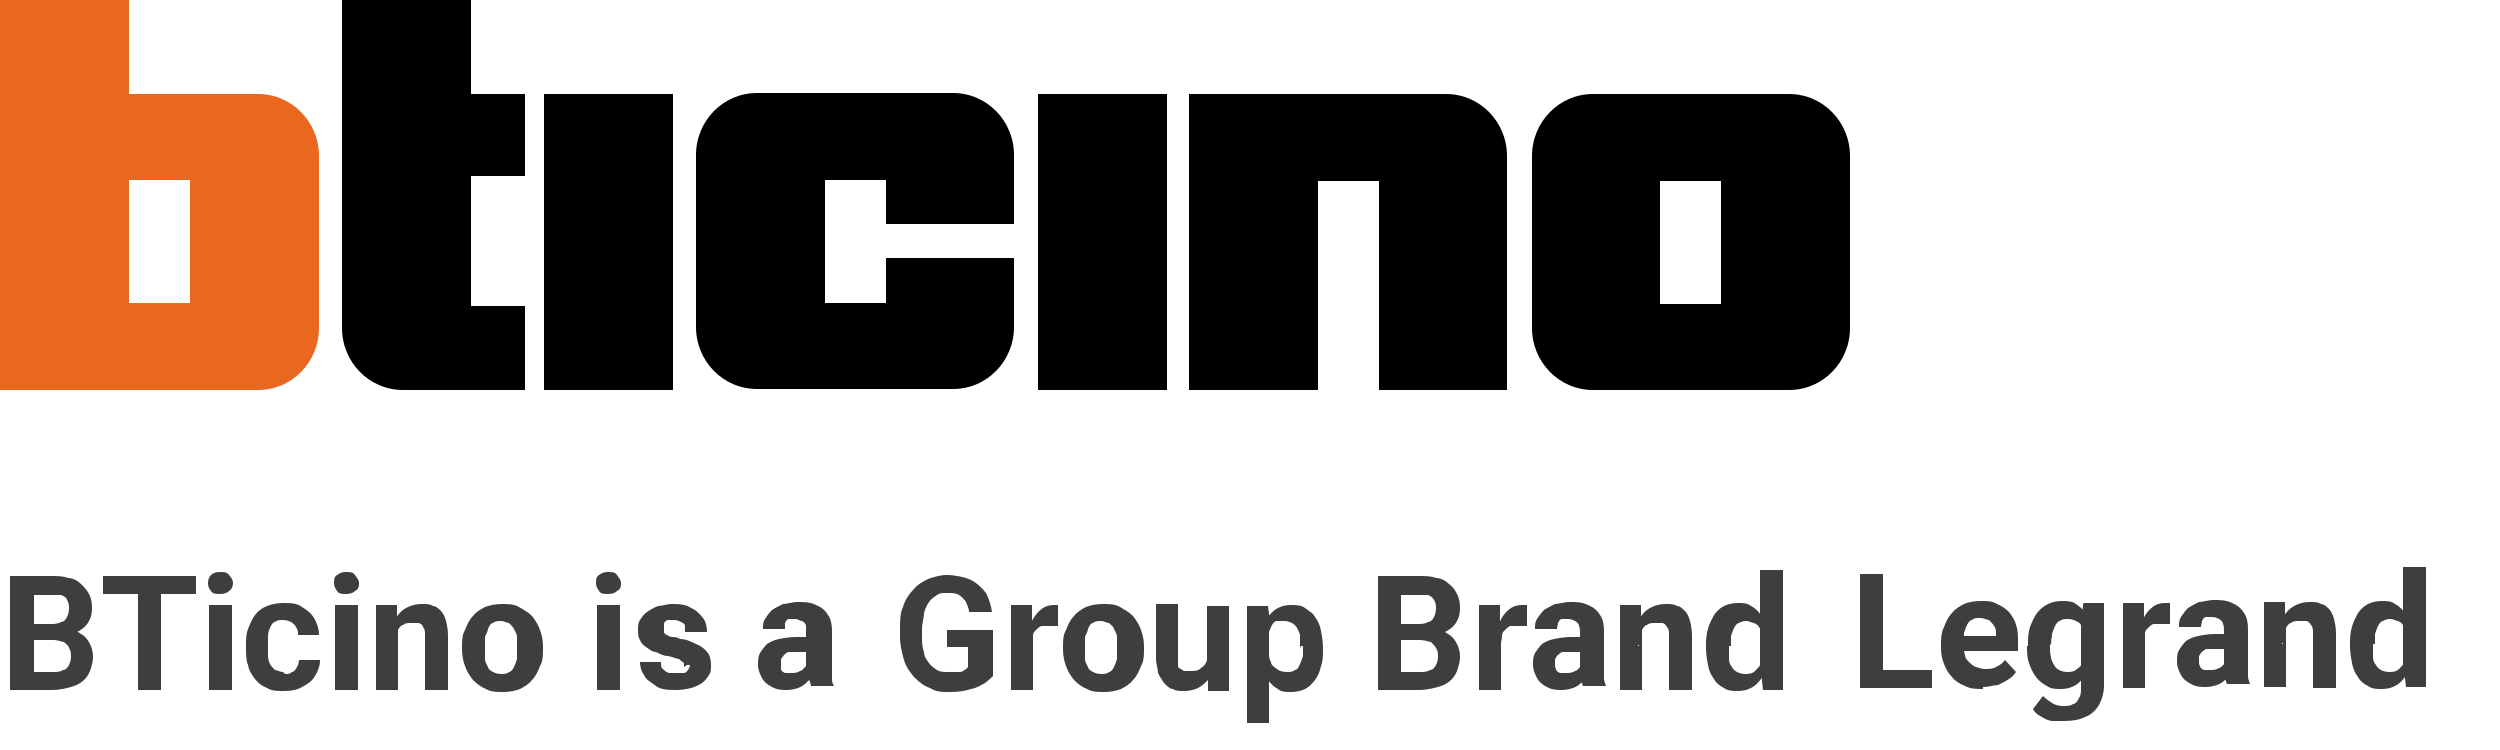
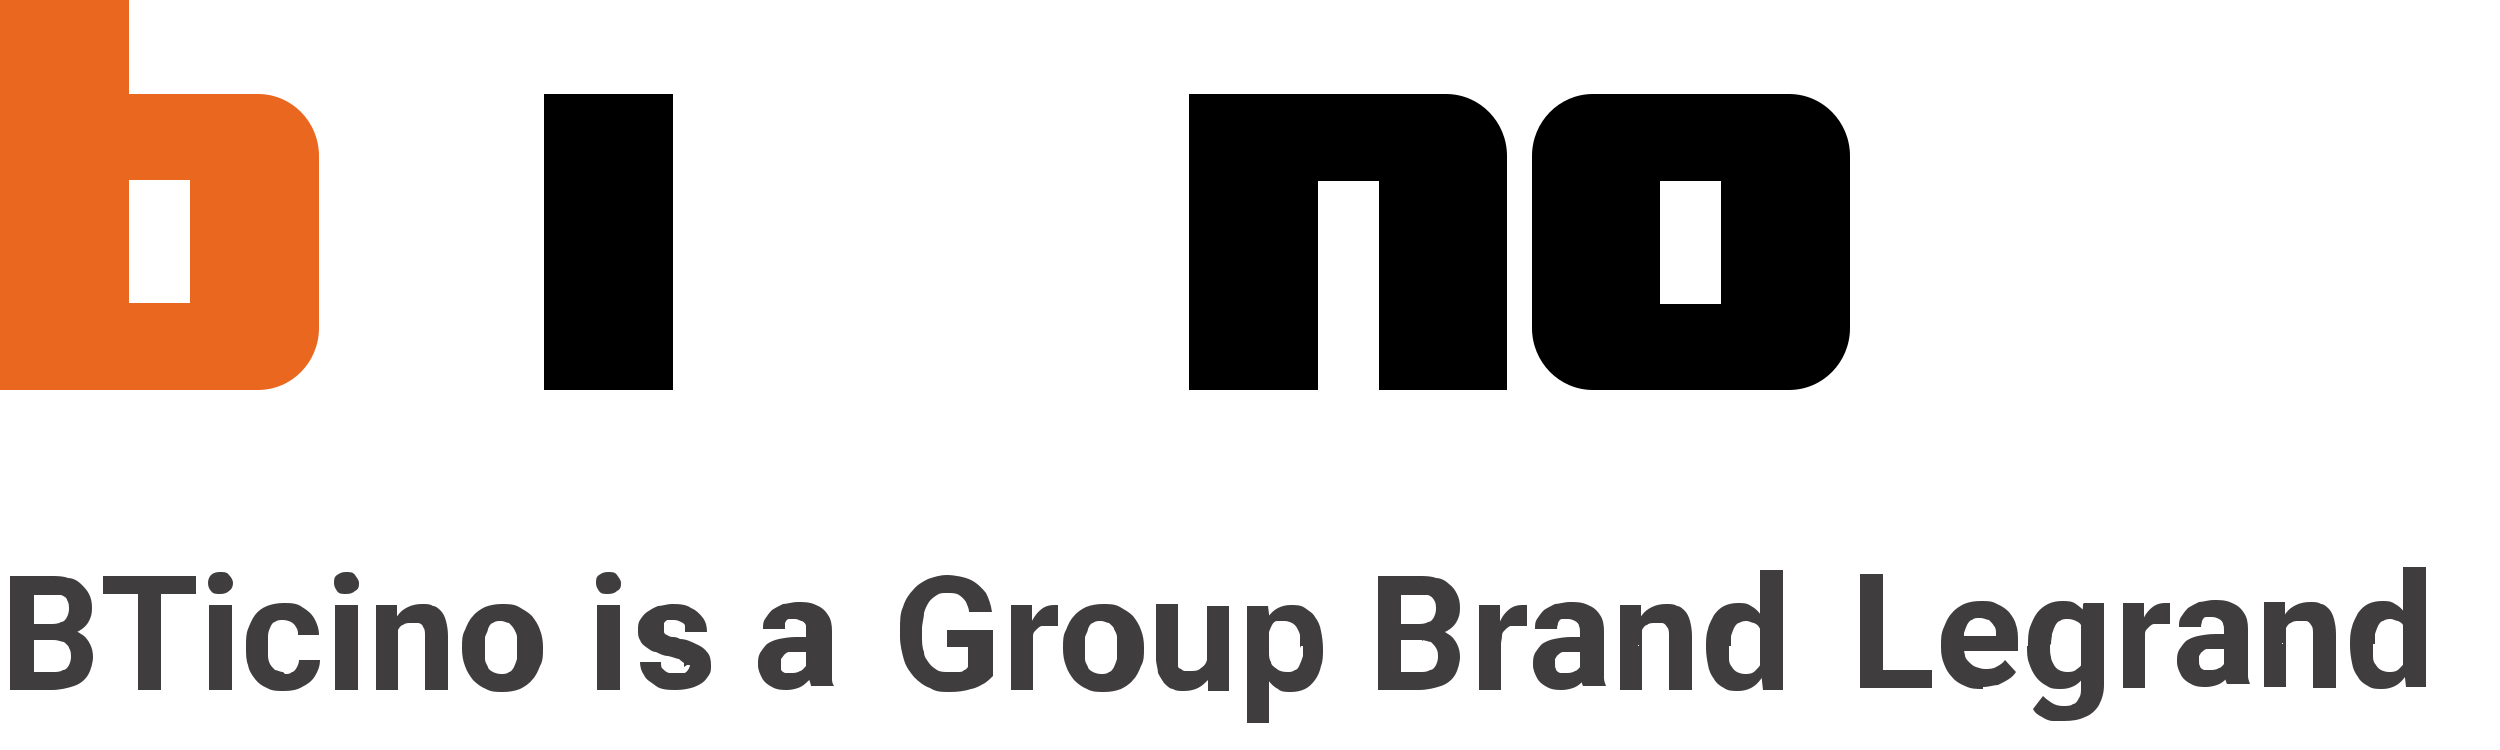
<svg xmlns="http://www.w3.org/2000/svg" id="Livello_1" version="1.1" viewBox="0 0 250 75">
  <defs>
    <style>
      .st0, .st1 {
        fill-rule: evenodd;
      }

      .st1 {
        fill: #ea6720;
      }

      .st2 {
        fill: #3f3d3d;
      }
    </style>
  </defs>
  <path class="st1" d="M25.8,9.4h-12.9V0H0v39h25.8c3.4,0,6.1-2.8,6.1-6.2V15.6c0-3.4-2.7-6.2-6.1-6.2ZM19,18h-6.1v12.3h6.1v-12.3Z" />
  <path class="st0" d="M159.3,9.4h19.6c3.4,0,6.1,2.8,6.1,6.2v17.2c0,3.4-2.7,6.2-6.1,6.2h-19.6c-3.4,0-6.1-2.8-6.1-6.2V15.6c0-3.4,2.7-6.2,6.1-6.2ZM166,18.1h6.1v12.3h-6.1v-12.3Z" />
-   <path d="M88.6,30.3h-6.1v-12.3h6.1v4.4h12.8v-6.9c0-3.4-2.7-6.2-6.1-6.2h-19.6c-3.4,0-6.1,2.8-6.1,6.2v17.2c0,3.4,2.7,6.2,6.1,6.2h19.6c3.4,0,6.1-2.8,6.1-6.2v-6.9h-12.8v4.4h0Z" />
-   <path d="M103.8,9.4h12.9v29.6h-12.9V9.4Z" />
  <path d="M54.4,9.4h12.9v29.6h-12.9V9.4Z" />
-   <path d="M52.5,9.4h-5.4V0h-12.9v32.8c0,3.4,2.7,6.2,6.1,6.2h12.2v-8.4h-5.4v-13h5.4s0-8.2,0-8.2Z" />
  <path d="M131.8,39v-20.9h6.1v20.9h12.8V15.6c0-3.4-2.7-6.2-6.1-6.2h-25.7v29.6h12.8" />
-   <path class="st2" d="M5.5,64h-2.9v-1.6h2.4c.4,0,.8,0,1.1-.2.3,0,.5-.3.6-.5s.2-.5.2-.8,0-.6-.2-.9c0-.2-.3-.4-.6-.5-.3,0-.6,0-1.1,0h-1.6v9.5H1v-11.4h4c.7,0,1.3,0,1.8.2.5,0,1,.3,1.3.6s.6.6.8,1,.3.8.3,1.4-.1.9-.3,1.3c-.2.4-.5.7-1,1-.4.2-1,.4-1.8.4l-.7.6h0ZM5.4,69H1.9l.9-1.8h2.5c.4,0,.7,0,1-.2.3,0,.5-.3.6-.5s.2-.5.2-.8,0-.6-.2-.9c0-.2-.3-.4-.5-.6-.2,0-.6-.2-1-.2h-2.3v-1.6h2.8l.5.6c.7,0,1.2,0,1.7.4.4.2.7.6.9,1,.2.4.3.8.3,1.3s-.2,1.3-.5,1.8-.8.9-1.4,1.1-1.4.4-2.2.4h.2ZM16.1,57.6v11.4h-2.3v-11.4h2.3ZM19.6,57.6v1.8h-9.3v-1.8h9.3ZM23.2,60.5v8.5h-2.3v-8.5h2.3ZM20.8,58.3c0-.3.1-.6.3-.8.2-.2.5-.3.9-.3s.7,0,.9.3c.2.2.4.5.4.8s-.1.6-.4.8c-.2.2-.5.3-.9.3s-.7,0-.9-.3c-.2-.2-.3-.5-.3-.8ZM28.5,67.4c.3,0,.5,0,.7-.2.2,0,.4-.3.5-.5s.2-.4.2-.7h2.1c0,.6-.2,1.1-.5,1.6s-.7.8-1.3,1.1c-.5.3-1.1.4-1.8.4s-1.2,0-1.7-.3c-.5-.2-.9-.5-1.2-.9-.3-.4-.6-.8-.7-1.4-.2-.5-.2-1.1-.2-1.7v-.2c0-.6,0-1.2.2-1.7s.4-1,.7-1.4c.3-.4.7-.7,1.2-.9s1.1-.3,1.7-.3,1.3,0,1.8.4c.5.3.9.6,1.2,1.1.3.5.5,1.1.5,1.7h-2.1c0-.3,0-.5-.2-.8-.1-.2-.3-.4-.5-.5s-.5-.2-.8-.2-.6,0-.8.2c-.2,0-.4.3-.5.6-.1.2-.2.5-.2.8v2c0,.3.1.6.2.8.1.2.3.4.5.6.2,0,.5.2.8.2l.2.2ZM35.8,60.5v8.5h-2.3v-8.5h2.3ZM33.4,58.3c0-.3,0-.6.3-.8s.5-.3.9-.3.7,0,.9.3.4.5.4.8,0,.6-.4.8c-.2.2-.5.3-.9.3s-.7,0-.9-.3-.3-.5-.3-.8ZM39.8,62.4v6.6h-2.2v-8.5h2.1v1.8h.1ZM39.5,64.5h-.6c0-.6,0-1.2.2-1.7s.4-.9.7-1.3c.3-.4.6-.6,1-.8s.9-.3,1.4-.3.8,0,1.1.2c.3,0,.6.3.8.5s.4.6.5,1,.2.9.2,1.5v5.4h-2.3v-5.4c0-.4,0-.7-.2-.9,0-.2-.3-.4-.5-.4s-.4,0-.7,0-.6,0-.8.2c-.2,0-.4.3-.5.5s-.2.5-.3.7c0,.3,0,.6,0,.9h0ZM46.2,64.9v-.2c0-.6,0-1.2.3-1.7.2-.5.4-1,.8-1.4.3-.4.8-.7,1.2-.9.5-.2,1.1-.3,1.7-.3s1.2,0,1.7.3.9.5,1.3.9c.3.4.6.8.8,1.4.2.5.3,1.1.3,1.7v.2c0,.6,0,1.2-.3,1.7-.2.5-.4,1-.8,1.4-.3.4-.8.7-1.2.9-.5.2-1.1.3-1.7.3s-1.2,0-1.7-.3c-.5-.2-.9-.5-1.3-.9-.3-.4-.6-.8-.8-1.4-.2-.5-.3-1.1-.3-1.7ZM48.5,64.7v1.2c0,.3.2.6.3.8,0,.2.3.4.5.5s.5.2.8.2.6,0,.8-.2c.2,0,.4-.3.5-.5s.2-.5.3-.8c0-.3,0-.6,0-1v-.2c0-.3,0-.7,0-1,0-.3-.2-.6-.3-.8s-.3-.4-.5-.6c-.2,0-.5-.2-.8-.2s-.6,0-.8.2c-.2,0-.4.3-.5.6,0,.2-.2.5-.3.8v1ZM62,60.5v8.5h-2.3v-8.5h2.3ZM59.6,58.3c0-.3,0-.6.3-.8s.5-.3.9-.3.7,0,.9.3.4.5.4.8,0,.6-.4.8c-.2.2-.5.3-.9.3s-.7,0-.9-.3-.3-.5-.3-.8ZM68.4,66.7c0-.2,0-.3,0-.4,0,0-.3-.2-.5-.4-.2,0-.6-.2-1.1-.3-.4,0-.8-.2-1.2-.4-.4,0-.7-.3-1-.5s-.5-.4-.6-.7c-.2-.3-.2-.6-.2-1s0-.7.2-1c.2-.3.4-.6.7-.8.3-.2.6-.4,1.1-.6.4,0,.9-.2,1.4-.2s1.4,0,1.9.4c.5.2.9.6,1.2,1,.3.4.4.9.4,1.4h-2.2c0-.2,0-.4,0-.6,0-.2-.2-.3-.4-.4s-.4-.2-.7-.2-.5,0-.6,0c-.2,0-.3.2-.4.3,0,0,0,.3,0,.5v.4s0,.2.3.3c0,0,.3.2.5.2s.5,0,.8.2c.6,0,1.2.3,1.6.5.5.2.9.5,1.1.8.3.3.4.8.4,1.3s0,.7-.2,1-.4.6-.7.8c-.3.2-.7.4-1.1.5s-.9.2-1.5.2-1.5,0-2-.4-1-.6-1.2-1.1c-.3-.4-.4-.9-.4-1.3h2.1c0,.3,0,.6.2.7.2.2.3.3.6.4.2,0,.5,0,.8,0s.5,0,.7,0c.2,0,.3-.2.4-.3,0,0,.2-.3.2-.5h-.3ZM80.6,67.1v-3.8c0-.3,0-.5,0-.7,0-.2-.2-.4-.4-.5-.2,0-.4-.2-.7-.2s-.5,0-.6,0c-.2,0-.3.2-.4.4,0,.2,0,.3,0,.6h-2.2c0-.4,0-.7.2-1s.4-.6.7-.9c.3-.2.7-.4,1.1-.6.4,0,.9-.2,1.5-.2s1.2,0,1.8.3c.5.2.9.5,1.2,1,.3.4.4,1,.4,1.6v4.7c0,.3,0,.5.2.8h0c0,0-2.3,0-2.3,0,0-.2-.2-.5-.2-.9v-1,.2ZM80.9,63.9v1.3h-1.2c-.3,0-.6,0-.8,0-.2,0-.4.2-.5.3,0,0-.2.3-.3.4v.5c0,.2,0,.4,0,.5,0,.2.2.3.4.4.2,0,.4,0,.6,0,.3,0,.6,0,.9-.2.2,0,.4-.3.6-.5,0-.2.2-.4.2-.6l.6,1c0,.2-.2.4-.3.7,0,.2-.3.4-.5.6s-.5.4-.8.5-.7.2-1.1.2-1,0-1.5-.3c-.4-.2-.8-.5-1-.9s-.4-.8-.4-1.3,0-.8.2-1.2c.2-.3.4-.6.7-.9.3-.2.7-.4,1.2-.5s1.1-.2,1.7-.2h1.3,0ZM99.3,63.1v4.5c-.2.2-.4.4-.8.7-.4.2-.8.5-1.4.6-.6.2-1.3.3-2.1.3s-1.4,0-2-.4c-.6-.2-1.1-.6-1.6-1.1-.4-.5-.8-1-1-1.7s-.4-1.5-.4-2.3v-.7c0-.9,0-1.7.3-2.3.2-.7.6-1.3,1-1.7.4-.5.9-.8,1.5-1.1.6-.2,1.2-.4,1.9-.4s1.8.2,2.4.5,1.1.8,1.5,1.3c.3.6.5,1.2.6,1.9h-2.3c0-.4-.2-.7-.3-1-.2-.3-.4-.5-.7-.7-.3-.2-.7-.2-1.2-.2s-.7,0-1,.2-.6.4-.8.7c-.2.3-.4.7-.5,1.1,0,.5-.2,1-.2,1.6v.7c0,.6,0,1.1.2,1.6,0,.5.3.8.5,1.1.2.3.5.5.8.7s.7.2,1.2.2h.9c.2,0,.5,0,.6-.2.2,0,.3-.2.4-.3v-2h-2.1v-1.7h4.6ZM103.3,62.4v6.6h-2.2v-8.5h2.1v1.8h0ZM105.8,60.5v2.1h-.8c-.3,0-.6,0-.8,0-.2,0-.4.2-.6.4s-.3.3-.3.6,0,.5,0,.8h-.5c0-.7,0-1.2.2-1.6,0-.5.3-.9.5-1.2s.5-.6.8-.8.7-.3,1.1-.3h.7-.2ZM106.3,64.9v-.2c0-.6,0-1.2.3-1.7.2-.5.4-1,.8-1.4.3-.4.8-.7,1.2-.9.5-.2,1.1-.3,1.7-.3s1.2,0,1.7.3.9.5,1.3.9c.3.4.6.8.8,1.4.2.5.3,1.1.3,1.7v.2c0,.6,0,1.2-.3,1.7-.2.5-.4,1-.8,1.4-.3.4-.8.7-1.2.9-.5.2-1.1.3-1.7.3s-1.2,0-1.7-.3c-.5-.2-.9-.5-1.3-.9-.3-.4-.6-.8-.8-1.4-.2-.5-.3-1.1-.3-1.7ZM108.5,64.7v1.2c0,.3.2.6.3.8,0,.2.3.4.5.5s.5.2.8.2.6,0,.8-.2c.2,0,.4-.3.5-.5s.2-.5.3-.8c0-.3,0-.6,0-1v-.2c0-.3,0-.7,0-1,0-.3-.2-.6-.3-.8,0-.2-.3-.4-.5-.6-.2,0-.5-.2-.8-.2s-.6,0-.8.2c-.2,0-.4.3-.5.6,0,.2-.2.5-.3.8v1ZM120.7,67v-6.4h2.2v8.5h-2.1v-2h0ZM120.9,65.2h.7c0,.5,0,1.1-.2,1.6,0,.5-.3.9-.6,1.2s-.6.6-1,.8c-.4.2-.9.3-1.4.3s-.8,0-1.1-.2c-.3,0-.6-.3-.9-.6-.2-.3-.4-.6-.6-1,0-.4-.2-.9-.2-1.4v-5.5h2.2v6.1c0,.2,0,.3.3.4,0,0,.2.2.4.2h.5c.5,0,.8,0,1.1-.3.3-.2.5-.4.6-.8,0-.3.2-.7.2-1.1v.3ZM126.9,62.2v10.1h-2.2v-11.7h2.1l.2,1.6h0ZM132.3,64.7v.2c0,.6,0,1.2-.2,1.7-.1.5-.3,1-.6,1.4s-.6.7-1,.9c-.4.2-.9.3-1.4.3s-1,0-1.3-.3c-.4-.2-.7-.5-1-.9s-.5-.8-.6-1.3c-.2-.5-.3-1-.4-1.6v-.4c0-.6.2-1.2.4-1.7.2-.5.4-1,.6-1.3.3-.4.6-.7,1-.9.4-.2.8-.3,1.3-.3s1,0,1.4.3.8.5,1,.9c.3.4.5.8.6,1.4.1.5.2,1.1.2,1.8v-.2ZM130,64.8v-1.2c0-.3-.2-.6-.3-.8s-.3-.4-.5-.5-.5-.2-.7-.2-.6,0-.8,0c-.2,0-.4.2-.5.4s-.2.4-.3.7c0,.3,0,.6,0,.9v1.1c0,.4,0,.7.2,1,0,.3.3.5.6.7.2.2.6.3,1,.3s.5,0,.8-.2c.2,0,.4-.3.5-.6.1-.2.2-.5.3-.8v-1h-.2ZM142.2,64h-2.9v-1.6h2.4c.4,0,.8,0,1.1-.2.3,0,.5-.3.6-.5s.2-.5.2-.8,0-.6-.2-.9c-.1-.2-.3-.4-.6-.5-.3,0-.6,0-1.1,0h-1.6v9.5h-2.3v-11.4h4c.7,0,1.3,0,1.8.2.5,0,1,.3,1.3.6.4.3.6.6.8,1s.3.8.3,1.4-.1.9-.3,1.3c-.2.4-.5.7-1,1-.4.2-1,.4-1.8.4l-.7.6ZM142.1,69h-3.5l.9-1.8h2.5c.4,0,.7,0,1-.2.3,0,.5-.3.6-.5s.2-.5.2-.8,0-.6-.2-.9c-.1-.2-.3-.4-.5-.6-.2,0-.6-.2-1-.2h-2.3v-1.6h2.8l.5.6c.7,0,1.2,0,1.7.4.4.2.7.6.9,1,.2.4.3.8.3,1.3s-.2,1.3-.5,1.8-.8.9-1.4,1.1c-.6.2-1.4.4-2.2.4h.2ZM150.1,62.4v6.6h-2.2v-8.5h2.1v1.8h0ZM152.7,60.5v2.1h-.8c-.3,0-.6,0-.8,0-.2,0-.4.2-.6.4-.2.2-.3.3-.3.6s-.1.5-.1.8h-.5c0-.7,0-1.2.2-1.6.1-.5.3-.9.5-1.2s.5-.6.8-.8.7-.3,1.1-.3.3,0,.4,0h.3-.2ZM158,67.1v-3.8c0-.3,0-.5-.1-.7,0-.2-.2-.4-.4-.5s-.4-.2-.7-.2-.5,0-.6,0c-.2,0-.3.2-.4.4,0,.2-.1.3-.1.6h-2.2c0-.4,0-.7.2-1s.4-.6.7-.9c.3-.2.7-.4,1.1-.6.4,0,.9-.2,1.5-.2s1.2,0,1.8.3c.5.2.9.5,1.2,1,.3.4.4,1,.4,1.6v4.7c0,.3.1.5.2.8h0c0,0-2.3,0-2.3,0-.1-.2-.2-.5-.2-.9v-1,.2ZM158.3,63.9v1.3h-1.2c-.3,0-.6,0-.8,0-.2,0-.4.2-.5.3-.1,0-.2.3-.3.4v.5c0,.2,0,.4.1.5,0,.2.2.3.4.4.2,0,.4,0,.6,0,.3,0,.6,0,.9-.2.2,0,.4-.3.6-.5.1-.2.2-.4.2-.6l.6,1c0,.2-.2.4-.3.7-.1.2-.3.4-.5.6s-.5.4-.8.5-.7.2-1.1.2-1,0-1.5-.3c-.4-.2-.8-.5-1-.9s-.4-.8-.4-1.3,0-.8.2-1.2c.2-.3.4-.6.7-.9.3-.2.7-.4,1.2-.5s1.1-.2,1.7-.2h1.3,0ZM164.2,62.4v6.6h-2.2v-8.5h2.1v1.8h0ZM163.9,64.5h-.6c0-.6,0-1.2.2-1.7s.4-.9.7-1.3c.3-.4.6-.6,1-.8s.9-.3,1.4-.3.8,0,1.1.2c.3,0,.6.3.8.5s.4.6.5,1,.2.9.2,1.5v5.4h-2.3v-5.4c0-.4,0-.7-.2-.9-.1-.2-.3-.4-.5-.4s-.4,0-.7,0-.6,0-.8.2c-.2,0-.4.3-.5.5s-.2.5-.3.7c0,.3-.1.6-.1.9h.1ZM176,67.2v-10.2h2.3v12h-2l-.2-1.8h-.1ZM170.6,64.9v-.2c0-.6,0-1.2.2-1.8.1-.5.4-1,.6-1.4.3-.4.6-.7,1-.9s.9-.3,1.4-.3.9,0,1.3.3c.4.2.7.5,1,.9s.5.8.6,1.4c.2.5.3,1.1.4,1.7v.4c0,.6-.2,1.1-.4,1.6s-.4.9-.6,1.3c-.3.4-.6.7-1,.9-.4.2-.8.3-1.3.3s-1,0-1.4-.3c-.4-.2-.8-.5-1-.9-.3-.4-.5-.8-.6-1.4-.1-.5-.2-1.1-.2-1.7h0ZM172.9,64.7v1.2c0,.3.1.6.3.8.1.2.3.4.5.5s.5.2.8.2.7,0,1-.3.4-.4.6-.7c.1-.3.2-.7.2-1.1v-1c0-.3,0-.6-.1-.9,0-.3-.2-.5-.3-.7s-.3-.3-.5-.4c-.2,0-.5-.2-.7-.2s-.5,0-.8.2c-.2,0-.4.3-.5.5s-.2.5-.3.8v1h-.2ZM193.2,67v1.8h-5.7v-1.8h5.7ZM188.3,57.4v11.4h-2.3v-11.4h2.3ZM198.3,68.9c-.7,0-1.2,0-1.8-.3-.5-.2-1-.5-1.3-.9-.4-.4-.6-.8-.8-1.3s-.3-1-.3-1.6v-.3c0-.6,0-1.2.3-1.8.2-.5.4-1,.8-1.4.3-.4.8-.7,1.2-.9.5-.2,1-.3,1.7-.3s1.1,0,1.6.3c.5.2.9.5,1.2.8.3.4.6.8.7,1.3.2.5.2,1.1.2,1.7v.9h-6.7v-1.5h4.5v-.2c0-.3,0-.6-.2-.8-.1-.2-.3-.4-.5-.6-.2,0-.5-.2-.9-.2s-.6,0-.8.2c-.2,0-.4.3-.5.5s-.2.5-.3.8v1.3c0,.3,0,.7.1.9,0,.3.2.5.4.7s.4.4.7.5.6.2.9.2.8,0,1.1-.2c.4-.2.7-.4.9-.7l1.1,1.2c-.2.3-.4.5-.7.7s-.7.4-1.1.6c-.4,0-.9.2-1.5.2v.2ZM208.4,60.3h2v8.2c0,.8-.2,1.4-.5,2-.3.5-.8,1-1.4,1.2-.6.3-1.3.4-2.1.4s-.7,0-1.1,0c-.4,0-.8-.2-1.1-.4-.4-.2-.7-.4-.9-.8l1-1.3c.3.3.6.5.9.7.3.2.7.3,1.1.3s.8,0,1-.2c.3,0,.5-.4.6-.6.2-.3.2-.6.2-1v-6.2l.2-2v-.2ZM202.8,64.7v-.2c0-.6,0-1.2.2-1.8.2-.5.4-1,.7-1.4s.7-.7,1.1-.9c.4-.2.9-.3,1.4-.3s1,0,1.4.3.7.5.9.9.4.8.6,1.4c.1.5.2,1.1.3,1.7v.4c0,.6-.2,1.1-.4,1.6s-.4.9-.6,1.3c-.3.4-.6.7-1,.9-.4.2-.8.3-1.3.3s-1,0-1.4-.3c-.4-.2-.8-.5-1.1-.9s-.5-.8-.7-1.4c-.2-.5-.2-1.1-.2-1.7h.1ZM205,64.5v.2c0,.3,0,.7.1,1,0,.3.2.6.3.8.1.2.3.4.5.5s.5.2.8.2.7,0,1-.3c.3-.2.5-.4.6-.7.1-.3.2-.7.2-1.1v-1c0-.3,0-.6-.1-.9,0-.3-.2-.5-.3-.7s-.3-.3-.5-.4-.5-.2-.8-.2-.6,0-.8.2c-.2,0-.4.3-.5.5s-.2.5-.3.8c0,.3-.1.6-.1,1h0ZM214.5,62.2v6.6h-2.2v-8.5h2.1v1.8h0ZM217,60.3v2.1h-.8c-.3,0-.6,0-.8,0-.2,0-.4.2-.6.4-.2.2-.3.3-.3.6s-.1.5-.1.8h-.5c0-.7,0-1.2.2-1.6.1-.5.3-.9.5-1.2s.5-.6.8-.8.7-.3,1.1-.3.3,0,.4,0h.3-.2ZM222.4,66.9v-3.8c0-.3,0-.5-.1-.7,0-.2-.2-.4-.4-.5s-.4-.2-.7-.2-.5,0-.6,0c-.2,0-.3.2-.4.4,0,.2-.1.3-.1.6h-2.2c0-.4,0-.7.2-1s.4-.6.7-.9c.3-.2.7-.4,1.1-.6.4,0,.9-.2,1.5-.2s1.2,0,1.8.3c.5.2.9.5,1.2,1,.3.4.4,1,.4,1.6v4.7c0,.3.1.5.2.8h0c0,0-2.3,0-2.3,0-.1-.2-.2-.5-.2-.9v-1,.2ZM222.7,63.6v1.3h-1.2c-.3,0-.6,0-.8,0-.2,0-.4.2-.5.3-.1,0-.2.3-.3.4v.5c0,.2,0,.4.1.5,0,.2.2.3.4.4.2,0,.4,0,.6,0,.3,0,.6,0,.9-.2.2,0,.4-.3.6-.5.1-.2.2-.4.2-.6l.6,1c0,.2-.2.4-.3.7-.1.2-.3.4-.5.6s-.5.4-.8.5-.7.2-1.1.2-1,0-1.5-.3c-.4-.2-.8-.5-1-.9s-.4-.8-.4-1.3,0-.8.2-1.2c.2-.3.4-.6.7-.9.3-.2.7-.4,1.2-.5s1.1-.2,1.7-.2h1.3,0ZM228.6,62.1v6.6h-2.2v-8.5h2.1v1.8h0ZM228.3,64.3h-.6c0-.6,0-1.2.2-1.7s.4-.9.7-1.3c.3-.4.6-.6,1-.8s.9-.3,1.4-.3.8,0,1.1.2c.3,0,.6.3.8.5s.4.6.5,1,.2.9.2,1.5v5.4h-2.3v-5.4c0-.4,0-.7-.2-.9-.1-.2-.3-.4-.5-.4s-.4,0-.7,0-.6,0-.8.2c-.2,0-.4.3-.5.5s-.2.5-.3.7c0,.3-.1.6-.1.9h.1ZM240.3,66.9v-10.2h2.3v12h-2l-.2-1.8h-.1ZM235,64.7v-.2c0-.6,0-1.2.2-1.8.1-.5.4-1,.6-1.4.3-.4.6-.7,1-.9s.9-.3,1.4-.3.9,0,1.3.3c.4.2.7.5,1,.9s.5.8.6,1.4c.2.5.3,1.1.4,1.7v.4c0,.6-.2,1.1-.4,1.6s-.4.9-.6,1.3c-.3.4-.6.7-1,.9-.4.2-.8.3-1.3.3s-1,0-1.4-.3c-.4-.2-.8-.5-1-.9-.3-.4-.5-.8-.6-1.4-.1-.5-.2-1.1-.2-1.7h0ZM237.3,64.5v1.2c0,.3.1.6.3.8.1.2.3.4.5.5s.5.2.8.2.7,0,1-.3.4-.4.6-.7c.1-.3.2-.7.2-1.1v-1c0-.3,0-.6-.1-.9,0-.3-.2-.5-.3-.7s-.3-.3-.5-.4c-.2,0-.5-.2-.7-.2s-.5,0-.8.2c-.2,0-.4.3-.5.5s-.2.5-.3.8v1h-.2Z" />
+   <path class="st2" d="M5.5,64h-2.9v-1.6h2.4c.4,0,.8,0,1.1-.2.3,0,.5-.3.6-.5s.2-.5.2-.8,0-.6-.2-.9c0-.2-.3-.4-.6-.5-.3,0-.6,0-1.1,0h-1.6v9.5H1v-11.4h4c.7,0,1.3,0,1.8.2.5,0,1,.3,1.3.6s.6.6.8,1,.3.8.3,1.4-.1.9-.3,1.3c-.2.4-.5.7-1,1-.4.2-1,.4-1.8.4l-.7.6h0ZM5.4,69H1.9l.9-1.8h2.5c.4,0,.7,0,1-.2.3,0,.5-.3.6-.5s.2-.5.2-.8,0-.6-.2-.9c0-.2-.3-.4-.5-.6-.2,0-.6-.2-1-.2h-2.3v-1.6h2.8l.5.6c.7,0,1.2,0,1.7.4.4.2.7.6.9,1,.2.4.3.8.3,1.3s-.2,1.3-.5,1.8-.8.9-1.4,1.1-1.4.4-2.2.4h.2ZM16.1,57.6v11.4h-2.3v-11.4h2.3ZM19.6,57.6v1.8h-9.3v-1.8h9.3ZM23.2,60.5v8.5h-2.3v-8.5h2.3ZM20.8,58.3c0-.3.1-.6.3-.8.2-.2.5-.3.9-.3s.7,0,.9.3c.2.2.4.5.4.8s-.1.6-.4.8c-.2.2-.5.3-.9.3s-.7,0-.9-.3c-.2-.2-.3-.5-.3-.8ZM28.5,67.4c.3,0,.5,0,.7-.2.2,0,.4-.3.5-.5s.2-.4.2-.7h2.1c0,.6-.2,1.1-.5,1.6s-.7.8-1.3,1.1c-.5.3-1.1.4-1.8.4s-1.2,0-1.7-.3c-.5-.2-.9-.5-1.2-.9-.3-.4-.6-.8-.7-1.4-.2-.5-.2-1.1-.2-1.7v-.2c0-.6,0-1.2.2-1.7s.4-1,.7-1.4c.3-.4.7-.7,1.2-.9s1.1-.3,1.7-.3,1.3,0,1.8.4c.5.3.9.6,1.2,1.1.3.5.5,1.1.5,1.7h-2.1c0-.3,0-.5-.2-.8-.1-.2-.3-.4-.5-.5s-.5-.2-.8-.2-.6,0-.8.2c-.2,0-.4.3-.5.6-.1.2-.2.5-.2.8v2c0,.3.1.6.2.8.1.2.3.4.5.6.2,0,.5.2.8.2l.2.2ZM35.8,60.5v8.5h-2.3v-8.5h2.3ZM33.4,58.3c0-.3,0-.6.3-.8s.5-.3.9-.3.7,0,.9.3.4.5.4.8,0,.6-.4.8c-.2.2-.5.3-.9.3s-.7,0-.9-.3-.3-.5-.3-.8ZM39.8,62.4v6.6h-2.2v-8.5h2.1v1.8h.1ZM39.5,64.5h-.6c0-.6,0-1.2.2-1.7s.4-.9.7-1.3c.3-.4.6-.6,1-.8s.9-.3,1.4-.3.8,0,1.1.2c.3,0,.6.3.8.5s.4.6.5,1,.2.9.2,1.5v5.4h-2.3v-5.4c0-.4,0-.7-.2-.9,0-.2-.3-.4-.5-.4s-.4,0-.7,0-.6,0-.8.2c-.2,0-.4.3-.5.5s-.2.5-.3.7h0ZM46.2,64.9v-.2c0-.6,0-1.2.3-1.7.2-.5.4-1,.8-1.4.3-.4.8-.7,1.2-.9.5-.2,1.1-.3,1.7-.3s1.2,0,1.7.3.9.5,1.3.9c.3.4.6.8.8,1.4.2.5.3,1.1.3,1.7v.2c0,.6,0,1.2-.3,1.7-.2.5-.4,1-.8,1.4-.3.4-.8.7-1.2.9-.5.2-1.1.3-1.7.3s-1.2,0-1.7-.3c-.5-.2-.9-.5-1.3-.9-.3-.4-.6-.8-.8-1.4-.2-.5-.3-1.1-.3-1.7ZM48.5,64.7v1.2c0,.3.2.6.3.8,0,.2.3.4.5.5s.5.2.8.2.6,0,.8-.2c.2,0,.4-.3.5-.5s.2-.5.3-.8c0-.3,0-.6,0-1v-.2c0-.3,0-.7,0-1,0-.3-.2-.6-.3-.8s-.3-.4-.5-.6c-.2,0-.5-.2-.8-.2s-.6,0-.8.2c-.2,0-.4.3-.5.6,0,.2-.2.5-.3.8v1ZM62,60.5v8.5h-2.3v-8.5h2.3ZM59.6,58.3c0-.3,0-.6.3-.8s.5-.3.9-.3.7,0,.9.3.4.5.4.8,0,.6-.4.8c-.2.2-.5.3-.9.3s-.7,0-.9-.3-.3-.5-.3-.8ZM68.4,66.7c0-.2,0-.3,0-.4,0,0-.3-.2-.5-.4-.2,0-.6-.2-1.1-.3-.4,0-.8-.2-1.2-.4-.4,0-.7-.3-1-.5s-.5-.4-.6-.7c-.2-.3-.2-.6-.2-1s0-.7.2-1c.2-.3.4-.6.7-.8.3-.2.6-.4,1.1-.6.4,0,.9-.2,1.4-.2s1.4,0,1.9.4c.5.2.9.6,1.2,1,.3.4.4.9.4,1.4h-2.2c0-.2,0-.4,0-.6,0-.2-.2-.3-.4-.4s-.4-.2-.7-.2-.5,0-.6,0c-.2,0-.3.2-.4.3,0,0,0,.3,0,.5v.4s0,.2.3.3c0,0,.3.2.5.2s.5,0,.8.2c.6,0,1.2.3,1.6.5.5.2.9.5,1.1.8.3.3.4.8.4,1.3s0,.7-.2,1-.4.6-.7.8c-.3.2-.7.4-1.1.5s-.9.2-1.5.2-1.5,0-2-.4-1-.6-1.2-1.1c-.3-.4-.4-.9-.4-1.3h2.1c0,.3,0,.6.2.7.2.2.3.3.6.4.2,0,.5,0,.8,0s.5,0,.7,0c.2,0,.3-.2.4-.3,0,0,.2-.3.2-.5h-.3ZM80.6,67.1v-3.8c0-.3,0-.5,0-.7,0-.2-.2-.4-.4-.5-.2,0-.4-.2-.7-.2s-.5,0-.6,0c-.2,0-.3.2-.4.4,0,.2,0,.3,0,.6h-2.2c0-.4,0-.7.2-1s.4-.6.7-.9c.3-.2.7-.4,1.1-.6.4,0,.9-.2,1.5-.2s1.2,0,1.8.3c.5.2.9.5,1.2,1,.3.4.4,1,.4,1.6v4.7c0,.3,0,.5.2.8h0c0,0-2.3,0-2.3,0,0-.2-.2-.5-.2-.9v-1,.2ZM80.9,63.9v1.3h-1.2c-.3,0-.6,0-.8,0-.2,0-.4.2-.5.3,0,0-.2.3-.3.4v.5c0,.2,0,.4,0,.5,0,.2.2.3.4.4.2,0,.4,0,.6,0,.3,0,.6,0,.9-.2.2,0,.4-.3.6-.5,0-.2.2-.4.2-.6l.6,1c0,.2-.2.4-.3.7,0,.2-.3.4-.5.6s-.5.4-.8.5-.7.2-1.1.2-1,0-1.5-.3c-.4-.2-.8-.5-1-.9s-.4-.8-.4-1.3,0-.8.2-1.2c.2-.3.4-.6.7-.9.3-.2.7-.4,1.2-.5s1.1-.2,1.7-.2h1.3,0ZM99.3,63.1v4.5c-.2.2-.4.4-.8.7-.4.2-.8.5-1.4.6-.6.2-1.3.3-2.1.3s-1.4,0-2-.4c-.6-.2-1.1-.6-1.6-1.1-.4-.5-.8-1-1-1.7s-.4-1.5-.4-2.3v-.7c0-.9,0-1.7.3-2.3.2-.7.6-1.3,1-1.7.4-.5.9-.8,1.5-1.1.6-.2,1.2-.4,1.9-.4s1.8.2,2.4.5,1.1.8,1.5,1.3c.3.6.5,1.2.6,1.9h-2.3c0-.4-.2-.7-.3-1-.2-.3-.4-.5-.7-.7-.3-.2-.7-.2-1.2-.2s-.7,0-1,.2-.6.4-.8.7c-.2.3-.4.7-.5,1.1,0,.5-.2,1-.2,1.6v.7c0,.6,0,1.1.2,1.6,0,.5.3.8.5,1.1.2.3.5.5.8.7s.7.2,1.2.2h.9c.2,0,.5,0,.6-.2.2,0,.3-.2.4-.3v-2h-2.1v-1.7h4.6ZM103.3,62.4v6.6h-2.2v-8.5h2.1v1.8h0ZM105.8,60.5v2.1h-.8c-.3,0-.6,0-.8,0-.2,0-.4.2-.6.4s-.3.3-.3.6,0,.5,0,.8h-.5c0-.7,0-1.2.2-1.6,0-.5.3-.9.5-1.2s.5-.6.8-.8.7-.3,1.1-.3h.7-.2ZM106.3,64.9v-.2c0-.6,0-1.2.3-1.7.2-.5.4-1,.8-1.4.3-.4.8-.7,1.2-.9.5-.2,1.1-.3,1.7-.3s1.2,0,1.7.3.9.5,1.3.9c.3.4.6.8.8,1.4.2.5.3,1.1.3,1.7v.2c0,.6,0,1.2-.3,1.7-.2.5-.4,1-.8,1.4-.3.4-.8.7-1.2.9-.5.2-1.1.3-1.7.3s-1.2,0-1.7-.3c-.5-.2-.9-.5-1.3-.9-.3-.4-.6-.8-.8-1.4-.2-.5-.3-1.1-.3-1.7ZM108.5,64.7v1.2c0,.3.2.6.3.8,0,.2.3.4.5.5s.5.2.8.2.6,0,.8-.2c.2,0,.4-.3.5-.5s.2-.5.3-.8c0-.3,0-.6,0-1v-.2c0-.3,0-.7,0-1,0-.3-.2-.6-.3-.8,0-.2-.3-.4-.5-.6-.2,0-.5-.2-.8-.2s-.6,0-.8.2c-.2,0-.4.3-.5.6,0,.2-.2.5-.3.8v1ZM120.7,67v-6.4h2.2v8.5h-2.1v-2h0ZM120.9,65.2h.7c0,.5,0,1.1-.2,1.6,0,.5-.3.9-.6,1.2s-.6.6-1,.8c-.4.2-.9.3-1.4.3s-.8,0-1.1-.2c-.3,0-.6-.3-.9-.6-.2-.3-.4-.6-.6-1,0-.4-.2-.9-.2-1.4v-5.5h2.2v6.1c0,.2,0,.3.3.4,0,0,.2.2.4.2h.5c.5,0,.8,0,1.1-.3.3-.2.5-.4.6-.8,0-.3.2-.7.2-1.1v.3ZM126.9,62.2v10.1h-2.2v-11.7h2.1l.2,1.6h0ZM132.3,64.7v.2c0,.6,0,1.2-.2,1.7-.1.5-.3,1-.6,1.4s-.6.7-1,.9c-.4.2-.9.3-1.4.3s-1,0-1.3-.3c-.4-.2-.7-.5-1-.9s-.5-.8-.6-1.3c-.2-.5-.3-1-.4-1.6v-.4c0-.6.2-1.2.4-1.7.2-.5.4-1,.6-1.3.3-.4.6-.7,1-.9.4-.2.8-.3,1.3-.3s1,0,1.4.3.8.5,1,.9c.3.4.5.8.6,1.4.1.5.2,1.1.2,1.8v-.2ZM130,64.8v-1.2c0-.3-.2-.6-.3-.8s-.3-.4-.5-.5-.5-.2-.7-.2-.6,0-.8,0c-.2,0-.4.2-.5.4s-.2.4-.3.7c0,.3,0,.6,0,.9v1.1c0,.4,0,.7.2,1,0,.3.3.5.6.7.2.2.6.3,1,.3s.5,0,.8-.2c.2,0,.4-.3.5-.6.1-.2.2-.5.3-.8v-1h-.2ZM142.2,64h-2.9v-1.6h2.4c.4,0,.8,0,1.1-.2.3,0,.5-.3.6-.5s.2-.5.2-.8,0-.6-.2-.9c-.1-.2-.3-.4-.6-.5-.3,0-.6,0-1.1,0h-1.6v9.5h-2.3v-11.4h4c.7,0,1.3,0,1.8.2.5,0,1,.3,1.3.6.4.3.6.6.8,1s.3.8.3,1.4-.1.9-.3,1.3c-.2.4-.5.7-1,1-.4.2-1,.4-1.8.4l-.7.6ZM142.1,69h-3.5l.9-1.8h2.5c.4,0,.7,0,1-.2.3,0,.5-.3.6-.5s.2-.5.2-.8,0-.6-.2-.9c-.1-.2-.3-.4-.5-.6-.2,0-.6-.2-1-.2h-2.3v-1.6h2.8l.5.6c.7,0,1.2,0,1.7.4.4.2.7.6.9,1,.2.4.3.8.3,1.3s-.2,1.3-.5,1.8-.8.9-1.4,1.1c-.6.2-1.4.4-2.2.4h.2ZM150.1,62.4v6.6h-2.2v-8.5h2.1v1.8h0ZM152.7,60.5v2.1h-.8c-.3,0-.6,0-.8,0-.2,0-.4.2-.6.4-.2.2-.3.3-.3.6s-.1.5-.1.8h-.5c0-.7,0-1.2.2-1.6.1-.5.3-.9.5-1.2s.5-.6.8-.8.7-.3,1.1-.3.3,0,.4,0h.3-.2ZM158,67.1v-3.8c0-.3,0-.5-.1-.7,0-.2-.2-.4-.4-.5s-.4-.2-.7-.2-.5,0-.6,0c-.2,0-.3.2-.4.4,0,.2-.1.3-.1.6h-2.2c0-.4,0-.7.2-1s.4-.6.7-.9c.3-.2.7-.4,1.1-.6.4,0,.9-.2,1.5-.2s1.2,0,1.8.3c.5.2.9.5,1.2,1,.3.4.4,1,.4,1.6v4.7c0,.3.1.5.2.8h0c0,0-2.3,0-2.3,0-.1-.2-.2-.5-.2-.9v-1,.2ZM158.3,63.9v1.3h-1.2c-.3,0-.6,0-.8,0-.2,0-.4.2-.5.3-.1,0-.2.3-.3.4v.5c0,.2,0,.4.1.5,0,.2.2.3.4.4.2,0,.4,0,.6,0,.3,0,.6,0,.9-.2.2,0,.4-.3.6-.5.1-.2.2-.4.2-.6l.6,1c0,.2-.2.4-.3.7-.1.2-.3.4-.5.6s-.5.4-.8.5-.7.2-1.1.2-1,0-1.5-.3c-.4-.2-.8-.5-1-.9s-.4-.8-.4-1.3,0-.8.2-1.2c.2-.3.4-.6.7-.9.3-.2.7-.4,1.2-.5s1.1-.2,1.7-.2h1.3,0ZM164.2,62.4v6.6h-2.2v-8.5h2.1v1.8h0ZM163.9,64.5h-.6c0-.6,0-1.2.2-1.7s.4-.9.7-1.3c.3-.4.6-.6,1-.8s.9-.3,1.4-.3.8,0,1.1.2c.3,0,.6.3.8.5s.4.6.5,1,.2.9.2,1.5v5.4h-2.3v-5.4c0-.4,0-.7-.2-.9-.1-.2-.3-.4-.5-.4s-.4,0-.7,0-.6,0-.8.2c-.2,0-.4.3-.5.5s-.2.5-.3.7c0,.3-.1.6-.1.9h.1ZM176,67.2v-10.2h2.3v12h-2l-.2-1.8h-.1ZM170.6,64.9v-.2c0-.6,0-1.2.2-1.8.1-.5.4-1,.6-1.4.3-.4.6-.7,1-.9s.9-.3,1.4-.3.9,0,1.3.3c.4.2.7.5,1,.9s.5.8.6,1.4c.2.5.3,1.1.4,1.7v.4c0,.6-.2,1.1-.4,1.6s-.4.9-.6,1.3c-.3.4-.6.7-1,.9-.4.2-.8.3-1.3.3s-1,0-1.4-.3c-.4-.2-.8-.5-1-.9-.3-.4-.5-.8-.6-1.4-.1-.5-.2-1.1-.2-1.7h0ZM172.9,64.7v1.2c0,.3.1.6.3.8.1.2.3.4.5.5s.5.2.8.2.7,0,1-.3.4-.4.6-.7c.1-.3.2-.7.2-1.1v-1c0-.3,0-.6-.1-.9,0-.3-.2-.5-.3-.7s-.3-.3-.5-.4c-.2,0-.5-.2-.7-.2s-.5,0-.8.2c-.2,0-.4.3-.5.5s-.2.5-.3.8v1h-.2ZM193.2,67v1.8h-5.7v-1.8h5.7ZM188.3,57.4v11.4h-2.3v-11.4h2.3ZM198.3,68.9c-.7,0-1.2,0-1.8-.3-.5-.2-1-.5-1.3-.9-.4-.4-.6-.8-.8-1.3s-.3-1-.3-1.6v-.3c0-.6,0-1.2.3-1.8.2-.5.4-1,.8-1.4.3-.4.8-.7,1.2-.9.5-.2,1-.3,1.7-.3s1.1,0,1.6.3c.5.2.9.5,1.2.8.3.4.6.8.7,1.3.2.5.2,1.1.2,1.7v.9h-6.7v-1.5h4.5v-.2c0-.3,0-.6-.2-.8-.1-.2-.3-.4-.5-.6-.2,0-.5-.2-.9-.2s-.6,0-.8.2c-.2,0-.4.3-.5.5s-.2.5-.3.8v1.3c0,.3,0,.7.1.9,0,.3.2.5.4.7s.4.4.7.5.6.2.9.2.8,0,1.1-.2c.4-.2.7-.4.9-.7l1.1,1.2c-.2.3-.4.5-.7.7s-.7.4-1.1.6c-.4,0-.9.2-1.5.2v.2ZM208.4,60.3h2v8.2c0,.8-.2,1.4-.5,2-.3.5-.8,1-1.4,1.2-.6.3-1.3.4-2.1.4s-.7,0-1.1,0c-.4,0-.8-.2-1.1-.4-.4-.2-.7-.4-.9-.8l1-1.3c.3.3.6.5.9.7.3.2.7.3,1.1.3s.8,0,1-.2c.3,0,.5-.4.6-.6.2-.3.2-.6.2-1v-6.2l.2-2v-.2ZM202.8,64.7v-.2c0-.6,0-1.2.2-1.8.2-.5.4-1,.7-1.4s.7-.7,1.1-.9c.4-.2.9-.3,1.4-.3s1,0,1.4.3.7.5.9.9.4.8.6,1.4c.1.5.2,1.1.3,1.7v.4c0,.6-.2,1.1-.4,1.6s-.4.9-.6,1.3c-.3.4-.6.7-1,.9-.4.2-.8.3-1.3.3s-1,0-1.4-.3c-.4-.2-.8-.5-1.1-.9s-.5-.8-.7-1.4c-.2-.5-.2-1.1-.2-1.7h.1ZM205,64.5v.2c0,.3,0,.7.1,1,0,.3.2.6.3.8.1.2.3.4.5.5s.5.2.8.2.7,0,1-.3c.3-.2.5-.4.6-.7.1-.3.2-.7.2-1.1v-1c0-.3,0-.6-.1-.9,0-.3-.2-.5-.3-.7s-.3-.3-.5-.4-.5-.2-.8-.2-.6,0-.8.2c-.2,0-.4.3-.5.5s-.2.5-.3.8c0,.3-.1.6-.1,1h0ZM214.5,62.2v6.6h-2.2v-8.5h2.1v1.8h0ZM217,60.3v2.1h-.8c-.3,0-.6,0-.8,0-.2,0-.4.2-.6.4-.2.2-.3.3-.3.6s-.1.5-.1.8h-.5c0-.7,0-1.2.2-1.6.1-.5.3-.9.5-1.2s.5-.6.8-.8.7-.3,1.1-.3.3,0,.4,0h.3-.2ZM222.4,66.9v-3.8c0-.3,0-.5-.1-.7,0-.2-.2-.4-.4-.5s-.4-.2-.7-.2-.5,0-.6,0c-.2,0-.3.2-.4.4,0,.2-.1.3-.1.6h-2.2c0-.4,0-.7.2-1s.4-.6.7-.9c.3-.2.7-.4,1.1-.6.4,0,.9-.2,1.5-.2s1.2,0,1.8.3c.5.2.9.5,1.2,1,.3.4.4,1,.4,1.6v4.7c0,.3.1.5.2.8h0c0,0-2.3,0-2.3,0-.1-.2-.2-.5-.2-.9v-1,.2ZM222.7,63.6v1.3h-1.2c-.3,0-.6,0-.8,0-.2,0-.4.2-.5.3-.1,0-.2.3-.3.4v.5c0,.2,0,.4.1.5,0,.2.2.3.4.4.2,0,.4,0,.6,0,.3,0,.6,0,.9-.2.2,0,.4-.3.6-.5.1-.2.2-.4.2-.6l.6,1c0,.2-.2.4-.3.7-.1.2-.3.4-.5.6s-.5.4-.8.5-.7.2-1.1.2-1,0-1.5-.3c-.4-.2-.8-.5-1-.9s-.4-.8-.4-1.3,0-.8.2-1.2c.2-.3.4-.6.7-.9.3-.2.7-.4,1.2-.5s1.1-.2,1.7-.2h1.3,0ZM228.6,62.1v6.6h-2.2v-8.5h2.1v1.8h0ZM228.3,64.3h-.6c0-.6,0-1.2.2-1.7s.4-.9.7-1.3c.3-.4.6-.6,1-.8s.9-.3,1.4-.3.8,0,1.1.2c.3,0,.6.3.8.5s.4.6.5,1,.2.9.2,1.5v5.4h-2.3v-5.4c0-.4,0-.7-.2-.9-.1-.2-.3-.4-.5-.4s-.4,0-.7,0-.6,0-.8.2c-.2,0-.4.3-.5.5s-.2.5-.3.7c0,.3-.1.6-.1.9h.1ZM240.3,66.9v-10.2h2.3v12h-2l-.2-1.8h-.1ZM235,64.7v-.2c0-.6,0-1.2.2-1.8.1-.5.4-1,.6-1.4.3-.4.6-.7,1-.9s.9-.3,1.4-.3.9,0,1.3.3c.4.2.7.5,1,.9s.5.8.6,1.4c.2.5.3,1.1.4,1.7v.4c0,.6-.2,1.1-.4,1.6s-.4.9-.6,1.3c-.3.4-.6.7-1,.9-.4.2-.8.3-1.3.3s-1,0-1.4-.3c-.4-.2-.8-.5-1-.9-.3-.4-.5-.8-.6-1.4-.1-.5-.2-1.1-.2-1.7h0ZM237.3,64.5v1.2c0,.3.1.6.3.8.1.2.3.4.5.5s.5.2.8.2.7,0,1-.3.4-.4.6-.7c.1-.3.2-.7.2-1.1v-1c0-.3,0-.6-.1-.9,0-.3-.2-.5-.3-.7s-.3-.3-.5-.4c-.2,0-.5-.2-.7-.2s-.5,0-.8.2c-.2,0-.4.3-.5.5s-.2.5-.3.8v1h-.2Z" />
</svg>